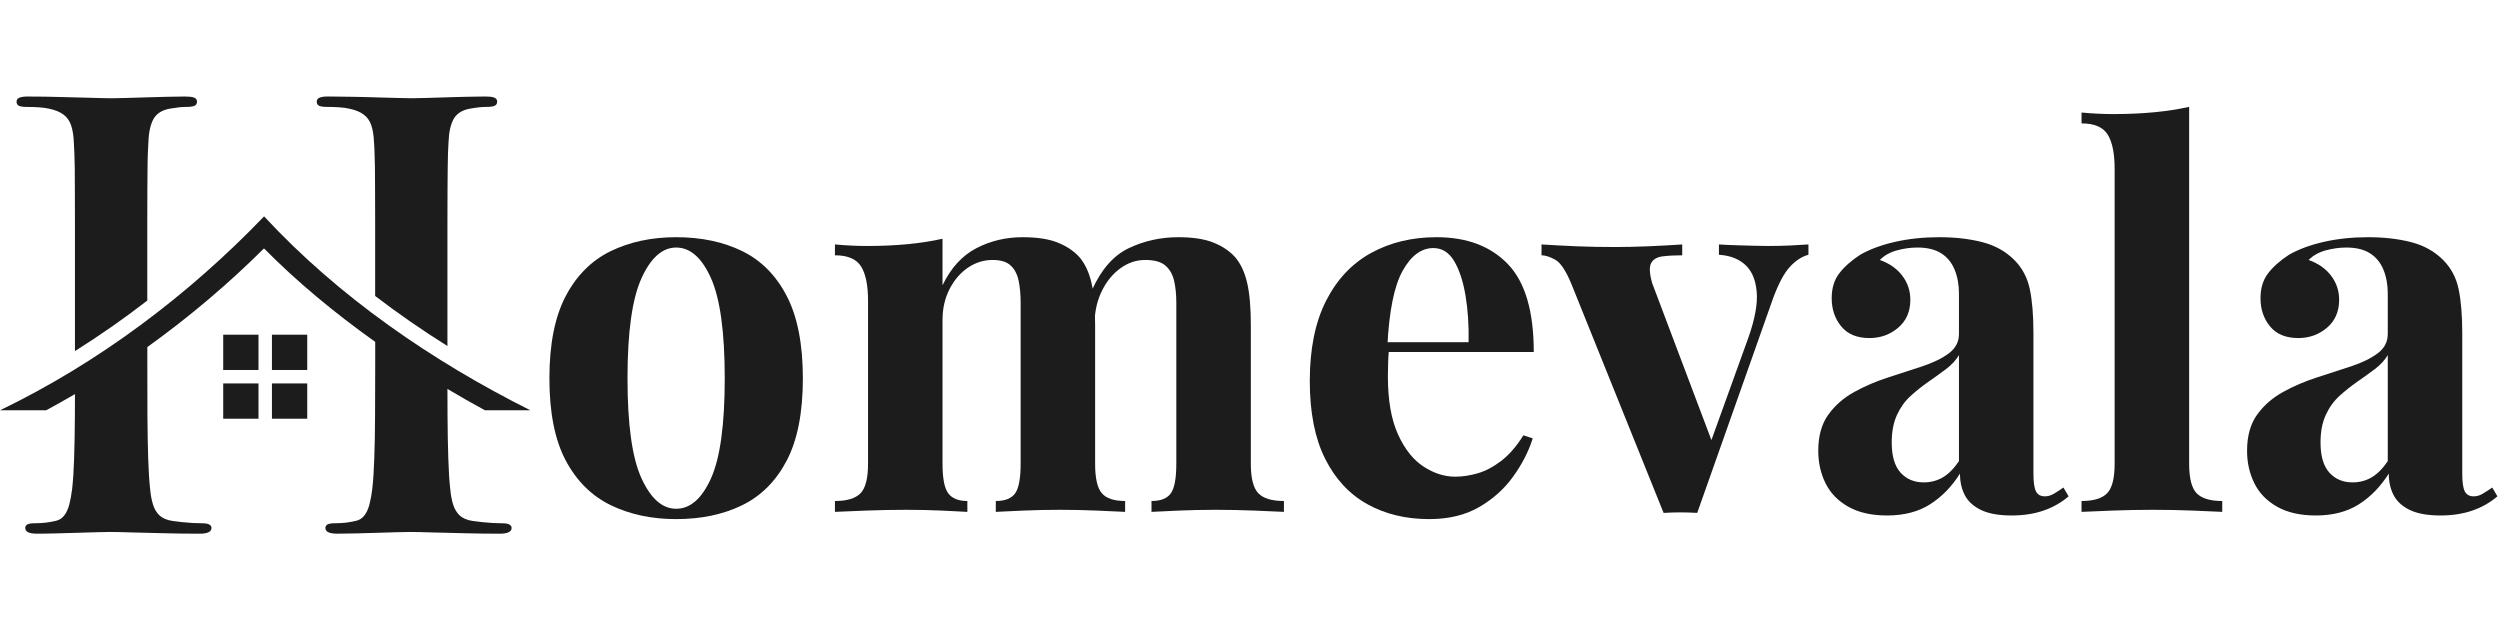
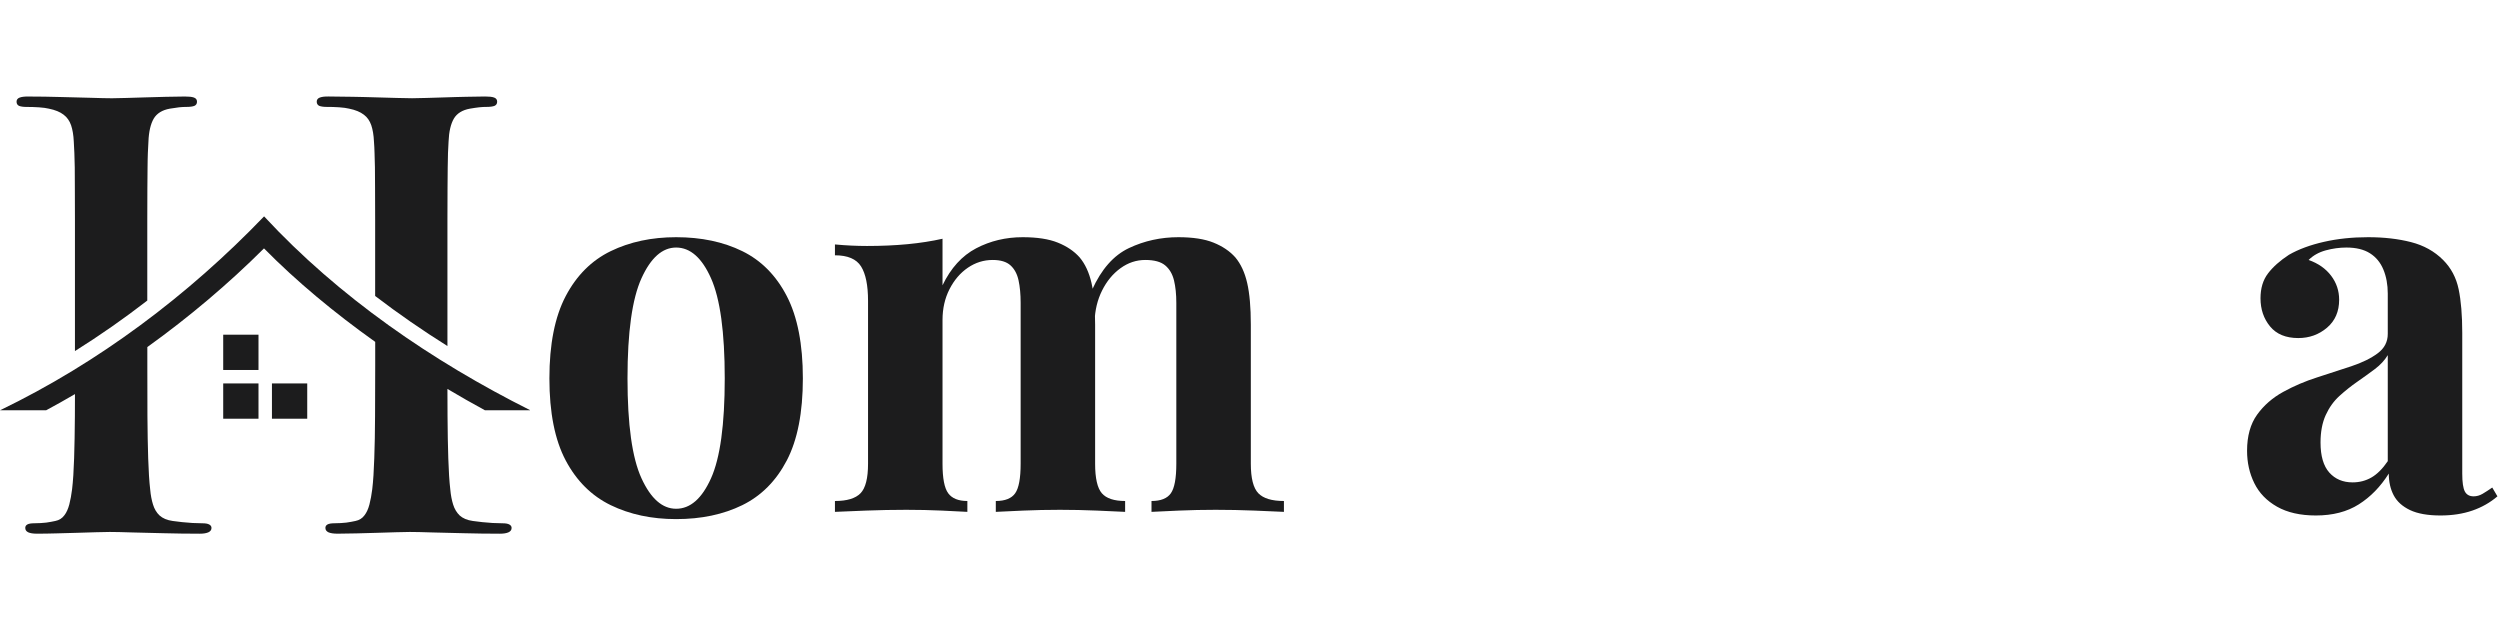
<svg xmlns="http://www.w3.org/2000/svg" version="1.0" preserveAspectRatio="xMidYMid meet" height="500" viewBox="0 0 1500 375" zoomAndPan="magnify" width="2000">
  <defs>
    <g />
    <clipPath id="b2e161a5ab">
      <path clip-rule="nonzero" d="M 9 57.867 L 119 57.867 L 119 211 L 9 211 Z M 9 57.867" />
    </clipPath>
    <clipPath id="04dfa92a86">
      <path clip-rule="nonzero" d="M 190 57.867 L 299 57.867 L 299 208 L 190 208 Z M 190 57.867" />
    </clipPath>
    <clipPath id="140b446e2d">
      <path clip-rule="nonzero" d="M 0 129 L 318 129 L 318 320.367 L 0 320.367 Z M 0 129" />
    </clipPath>
    <clipPath id="4883c24968">
      <rect height="375" y="0" width="1182" x="0" />
    </clipPath>
  </defs>
  <g clip-path="url(#b2e161a5ab)">
    <path fill-rule="evenodd" fill-opacity="1" d="M 88.371 180.336 L 88.371 131.691 C 88.371 124.293 88.371 118.043 88.426 113.016 C 88.426 108.047 88.48 103.82 88.535 100.469 C 88.535 97.113 88.648 94.227 88.715 91.797 L 89.059 84.977 C 89.293 78.961 90.387 74.336 92.238 71.16 C 94.086 68.039 97.328 66.012 101.898 65.199 C 103.98 64.852 105.832 64.562 107.449 64.383 C 109.062 64.207 110.566 64.148 111.961 64.148 C 114.043 64.148 115.605 63.918 116.641 63.516 C 117.688 63.047 118.199 62.188 118.199 61.031 C 118.199 59.816 117.621 59 116.406 58.543 C 115.191 58.078 113.344 57.91 110.914 57.91 C 107.504 57.91 103.68 57.965 99.523 58.09 C 95.414 58.145 91.254 58.32 87.09 58.434 C 82.922 58.543 79.109 58.668 75.633 58.777 C 72.168 58.891 69.336 58.957 67.184 58.957 C 63.941 58.957 59.664 58.836 54.227 58.668 C 48.785 58.488 42.891 58.32 36.418 58.211 C 29.941 58.031 23.578 57.922 17.219 57.922 C 14.789 57.863 12.992 58.098 11.777 58.555 C 10.562 59.012 9.93 59.828 9.93 61.043 C 9.93 62.199 10.453 63.07 11.434 63.527 C 12.469 63.926 13.918 64.16 15.824 64.16 C 18.363 64.16 20.859 64.219 23.402 64.395 C 25.887 64.562 27.914 64.863 29.352 65.207 C 33.109 65.965 36.062 67.18 38.145 68.797 C 40.23 70.355 41.734 72.496 42.656 75.16 C 43.527 77.758 44.105 81.055 44.273 84.988 L 44.621 91.809 C 44.676 94.238 44.797 97.125 44.852 100.48 C 44.852 103.832 44.91 108.055 44.91 113.027 C 44.965 118.051 44.965 124.305 44.965 131.703 L 44.965 210.645 C 59.93 201.262 74.406 191.133 88.371 180.336" fill="#1c1c1d" />
  </g>
  <g clip-path="url(#04dfa92a86)">
    <path fill-rule="evenodd" fill-opacity="1" d="M 225.035 113.004 C 225.09 118.031 225.09 124.281 225.09 131.68 L 225.09 177.582 C 239.055 188.27 253.562 198.277 268.461 207.613 L 268.461 131.68 C 268.461 124.281 268.461 118.031 268.52 113.004 C 268.52 108.035 268.574 103.812 268.629 100.457 L 268.797 91.785 L 269.141 84.965 C 269.375 78.949 270.469 74.324 272.328 71.148 C 274.18 68.027 277.422 66 281.992 65.188 C 284.074 64.84 285.926 64.551 287.539 64.375 C 289.156 64.195 290.66 64.141 292.055 64.141 C 294.137 64.141 295.699 63.906 296.734 63.504 C 297.77 63.035 298.293 62.18 298.293 61.02 C 298.293 59.805 297.715 58.992 296.5 58.535 C 295.285 58.066 293.438 57.898 291.008 57.898 C 287.598 57.898 283.773 57.953 279.672 58.078 C 275.504 58.133 271.348 58.312 267.18 58.422 L 255.727 58.77 C 252.258 58.879 249.418 58.945 247.277 58.945 C 244.906 58.945 241.84 58.891 238.141 58.77 C 234.496 58.656 230.328 58.535 225.828 58.422 C 221.312 58.312 216.578 58.133 211.719 58.078 C 206.859 57.965 202.059 57.898 197.32 57.898 C 194.891 57.844 193.098 58.078 191.883 58.535 C 190.668 58.992 190.035 59.805 190.035 61.02 C 190.035 62.18 190.559 63.047 191.539 63.504 C 192.574 63.906 194.023 64.141 195.93 64.141 C 198.469 64.141 200.965 64.195 203.508 64.375 C 205.992 64.539 208.02 64.84 209.457 65.188 C 213.211 65.945 216.164 67.16 218.25 68.773 C 220.391 70.336 221.836 72.473 222.762 75.137 C 223.633 77.734 224.211 81.031 224.379 84.965 C 224.547 87.105 224.668 89.426 224.723 91.785 C 224.836 94.215 224.891 97.102 224.957 100.457 C 224.98 103.812 225.035 108.023 225.035 113.004" fill="#1c1c1d" />
  </g>
  <g clip-path="url(#140b446e2d)">
    <path fill-rule="evenodd" fill-opacity="1" d="M 225.035 249.715 C 224.98 259.086 224.855 267.469 224.566 274.934 C 224.332 282.398 223.934 288.586 223.352 293.5 C 222.941 296.852 222.371 299.918 221.672 302.637 C 220.98 305.301 219.988 307.551 218.66 309.223 C 217.391 310.961 215.598 312.121 213.277 312.578 C 211.719 312.922 209.926 313.266 207.84 313.559 C 205.758 313.793 203.383 313.957 200.785 313.957 C 198.758 313.957 197.32 314.191 196.453 314.703 C 195.648 315.16 195.238 315.863 195.238 316.734 C 195.238 317.949 195.871 318.816 197.086 319.395 C 198.301 319.922 200.098 320.211 202.527 320.211 C 205.992 320.211 209.758 320.152 213.914 320.031 L 226.293 319.688 C 230.461 319.574 234.219 319.453 237.684 319.34 C 241.094 319.23 243.867 319.172 245.898 319.172 C 249.195 319.172 253.652 319.285 259.258 319.465 C 264.809 319.641 271.113 319.754 278.168 319.93 C 285.168 320.109 292.453 320.223 300.031 320.223 C 302.172 320.223 303.855 319.93 305.059 319.406 C 306.328 318.828 306.965 317.961 306.965 316.746 C 306.965 315.875 306.496 315.184 305.637 314.715 C 304.715 314.191 303.32 313.969 301.414 313.969 C 299.676 313.969 297.715 313.914 295.574 313.793 L 289.336 313.277 C 287.25 313.043 285.402 312.812 283.73 312.586 C 280.32 312.129 277.656 310.973 275.805 309.289 C 274.012 307.551 272.688 305.355 271.871 302.691 C 271.059 300.086 270.48 297.086 270.191 293.844 C 269.609 288.816 269.211 282.566 268.977 275.043 C 268.742 267.523 268.574 259.086 268.52 249.715 C 268.484 244.457 268.473 239.008 268.461 233.355 C 275.941 237.812 283.449 242.082 290.961 246.16 L 318.195 246.16 C 259.391 216.707 203.293 178.207 158.453 129.82 C 113.008 177.125 59.195 217.586 0.035 246.16 L 27.691 246.16 C 33.496 243.051 39.258 239.809 44.977 236.453 C 44.965 241 44.953 245.414 44.93 249.715 C 44.875 259.086 44.699 267.469 44.473 274.934 C 44.242 282.398 43.84 288.586 43.262 293.5 C 42.859 296.852 42.277 299.918 41.59 302.637 C 40.887 305.301 39.906 307.551 38.578 309.223 C 37.309 310.961 35.516 312.121 33.195 312.578 C 31.637 312.922 29.844 313.266 27.758 313.559 C 25.676 313.793 23.301 313.957 20.703 313.957 C 18.676 313.957 17.238 314.191 16.371 314.703 C 15.555 315.16 15.156 315.863 15.156 316.734 C 15.156 317.949 15.734 318.816 16.949 319.398 C 18.109 319.922 19.836 320.211 22.098 320.211 C 25.629 320.211 29.496 320.156 33.664 320.031 L 46.156 319.688 C 50.324 319.574 54.137 319.453 57.613 319.34 C 61.023 319.23 63.797 319.172 65.824 319.172 C 69.125 319.172 73.582 319.285 79.188 319.465 C 84.738 319.641 91.043 319.754 98.043 319.93 C 105.098 320.109 112.383 320.223 119.961 320.223 C 122.102 320.223 123.773 319.93 124.988 319.406 C 126.258 318.828 126.895 317.961 126.895 316.746 C 126.895 315.875 126.426 315.184 125.566 314.715 C 124.641 314.191 123.25 313.969 121.344 313.969 C 119.551 313.969 117.645 313.914 115.504 313.793 L 109.266 313.277 C 107.18 313.043 105.332 312.812 103.66 312.586 C 100.25 312.133 97.586 310.973 95.734 309.289 C 93.887 307.551 92.613 305.355 91.801 302.691 C 90.988 300.086 90.41 297.086 90.129 293.844 C 89.551 288.816 89.148 282.566 88.914 275.043 C 88.68 267.523 88.516 259.086 88.457 249.715 C 88.402 240.289 88.402 230.281 88.402 219.582 L 88.402 208.238 C 113.531 190.207 137.156 170.203 158.395 149.031 C 177.941 168.867 200.777 187.801 225.125 205.117 L 225.125 219.582 C 225.09 230.293 225.09 240.297 225.035 249.715" fill="#1c1c1d" />
  </g>
  <path fill-rule="evenodd" fill-opacity="1" d="M 133.926 200.816 L 155.098 200.816 L 155.098 221.988 L 133.926 221.988 Z M 133.926 200.816" fill="#1c1c1d" />
-   <path fill-rule="evenodd" fill-opacity="1" d="M 163.164 200.816 L 184.34 200.816 L 184.34 221.988 L 163.164 221.988 Z M 163.164 200.816" fill="#1c1c1d" />
  <path fill-rule="evenodd" fill-opacity="1" d="M 133.926 230.059 L 155.098 230.059 L 155.098 251.23 L 133.926 251.23 Z M 133.926 230.059" fill="#1c1c1d" />
  <path fill-rule="evenodd" fill-opacity="1" d="M 163.164 230.059 L 184.34 230.059 L 184.34 251.23 L 163.164 251.23 Z M 163.164 230.059" fill="#1c1c1d" />
  <g transform="matrix(1, 0, 0, 1, 318, 0)">
    <g clip-path="url(#4883c24968)">
      <g fill-opacity="1" fill="#1c1c1d">
        <g transform="translate(0.157, 307.117)">
          <g>
            <path d="M 87.516 -164.797 C 102.617 -164.797 115.859 -162.004 127.234 -156.422 C 138.617 -150.836 147.52 -141.836 153.938 -129.422 C 160.352 -117.004 163.562 -100.555 163.562 -80.078 C 163.562 -59.586 160.352 -43.188 153.938 -30.875 C 147.52 -18.57 138.617 -9.625 127.234 -4.031 C 115.859 1.551 102.617 4.344 87.516 4.344 C 72.828 4.344 59.738 1.551 48.25 -4.031 C 36.77 -9.625 27.77 -18.57 21.25 -30.875 C 14.738 -43.188 11.484 -59.586 11.484 -80.078 C 11.484 -100.555 14.738 -117.004 21.25 -129.422 C 27.77 -141.836 36.77 -150.836 48.25 -156.422 C 59.738 -162.004 72.828 -164.797 87.516 -164.797 Z M 87.516 -158.594 C 79.242 -158.594 72.312 -152.438 66.719 -140.125 C 61.133 -127.812 58.344 -107.797 58.344 -80.078 C 58.344 -52.348 61.133 -32.379 66.719 -20.172 C 72.312 -7.961 79.242 -1.859 87.516 -1.859 C 96.004 -1.859 102.988 -7.961 108.469 -20.172 C 113.945 -32.379 116.688 -52.348 116.688 -80.078 C 116.688 -107.797 113.945 -127.812 108.469 -140.125 C 102.988 -152.438 96.004 -158.594 87.516 -158.594 Z M 87.516 -158.594" />
          </g>
        </g>
      </g>
      <g fill-opacity="1" fill="#1c1c1d">
        <g transform="translate(175.511, 307.117)">
          <g>
            <path d="M 120.109 -164.797 C 128.797 -164.797 135.828 -163.707 141.203 -161.531 C 146.586 -159.363 150.938 -156.422 154.25 -152.703 C 157.562 -148.766 159.941 -143.641 161.391 -137.328 C 162.836 -131.023 163.562 -122.695 163.562 -112.344 L 163.562 -28.859 C 163.562 -20.172 164.906 -14.273 167.594 -11.172 C 170.281 -8.066 174.938 -6.516 181.562 -6.516 L 181.562 0 C 177.832 -0.207 172.191 -0.461 164.641 -0.766 C 157.086 -1.078 149.691 -1.234 142.453 -1.234 C 135.004 -1.234 127.66 -1.078 120.422 -0.766 C 113.18 -0.461 107.695 -0.207 103.969 0 L 103.969 -6.516 C 109.551 -6.516 113.43 -8.066 115.609 -11.172 C 117.785 -14.273 118.875 -20.172 118.875 -28.859 L 118.875 -125.391 C 118.875 -130.555 118.457 -135.051 117.625 -138.875 C 116.801 -142.707 115.195 -145.707 112.812 -147.875 C 110.438 -150.051 106.867 -151.141 102.109 -151.141 C 96.723 -151.141 91.754 -149.586 87.203 -146.484 C 82.66 -143.379 78.988 -139.086 76.188 -133.609 C 73.395 -128.129 72 -121.973 72 -115.141 L 72 -28.859 C 72 -20.172 73.133 -14.273 75.406 -11.172 C 77.688 -8.066 81.52 -6.516 86.906 -6.516 L 86.906 0 C 83.594 -0.207 78.469 -0.461 71.531 -0.766 C 64.602 -1.078 57.52 -1.234 50.281 -1.234 C 42.414 -1.234 34.344 -1.078 26.062 -0.766 C 17.789 -0.461 11.586 -0.207 7.453 0 L 7.453 -6.516 C 14.691 -6.516 19.812 -8.066 22.812 -11.172 C 25.812 -14.273 27.312 -20.172 27.312 -28.859 L 27.312 -126.625 C 27.312 -135.938 25.914 -142.816 23.125 -147.266 C 20.332 -151.711 15.109 -153.938 7.453 -153.938 L 7.453 -160.453 C 14.066 -159.836 20.477 -159.531 26.688 -159.531 C 35.375 -159.531 43.492 -159.891 51.047 -160.609 C 58.598 -161.336 65.582 -162.426 72 -163.875 L 72 -135.938 C 76.969 -146.281 83.691 -153.676 92.172 -158.125 C 100.66 -162.57 109.973 -164.797 120.109 -164.797 Z M 213.531 -164.797 C 222.219 -164.797 229.25 -163.707 234.625 -161.531 C 240.008 -159.363 244.359 -156.422 247.672 -152.703 C 250.973 -148.766 253.348 -143.641 254.797 -137.328 C 256.254 -131.023 256.984 -122.695 256.984 -112.344 L 256.984 -28.859 C 256.984 -20.172 258.484 -14.273 261.484 -11.172 C 264.484 -8.066 269.602 -6.516 276.844 -6.516 L 276.844 0 C 272.906 -0.207 267.004 -0.461 259.141 -0.766 C 251.285 -1.078 243.531 -1.234 235.875 -1.234 C 228.426 -1.234 221.078 -1.078 213.828 -0.766 C 206.586 -0.461 201.109 -0.207 197.391 0 L 197.391 -6.516 C 202.973 -6.516 206.848 -8.066 209.016 -11.172 C 211.191 -14.273 212.281 -20.172 212.281 -28.859 L 212.281 -125.391 C 212.281 -130.555 211.816 -135.051 210.891 -138.875 C 209.961 -142.707 208.203 -145.707 205.609 -147.875 C 203.023 -150.051 199.047 -151.141 193.672 -151.141 C 188.285 -151.141 183.316 -149.484 178.766 -146.172 C 174.211 -142.867 170.539 -138.422 167.75 -132.828 C 164.957 -127.242 163.457 -121.039 163.25 -114.219 L 161.703 -133.141 C 167.285 -145.555 174.68 -153.938 183.891 -158.281 C 193.098 -162.625 202.977 -164.797 213.531 -164.797 Z M 213.531 -164.797" />
          </g>
        </g>
      </g>
      <g fill-opacity="1" fill="#1c1c1d">
        <g transform="translate(456.386, 307.117)">
          <g>
-             <path d="M 87.516 -164.797 C 105.723 -164.797 120 -159.414 130.344 -148.656 C 140.695 -137.906 145.875 -120.32 145.875 -95.906 L 43.766 -95.906 L 43.141 -101.797 L 106.766 -101.797 C 106.973 -111.93 106.352 -121.289 104.906 -129.875 C 103.457 -138.469 101.18 -145.348 98.078 -150.516 C 94.973 -155.691 90.832 -158.281 85.656 -158.281 C 78.414 -158.281 72.258 -153.727 67.188 -144.625 C 62.125 -135.52 59.07 -120.414 58.031 -99.312 L 58.969 -97.453 C 58.758 -94.973 58.602 -92.383 58.5 -89.688 C 58.395 -87 58.344 -84.207 58.344 -81.312 C 58.344 -67.039 60.359 -55.453 64.391 -46.547 C 68.43 -37.648 73.555 -31.188 79.766 -27.156 C 85.973 -23.125 92.281 -21.109 98.688 -21.109 C 103.039 -21.109 107.539 -21.781 112.188 -23.125 C 116.844 -24.469 121.551 -26.945 126.312 -30.562 C 131.07 -34.188 135.52 -39.312 139.656 -45.938 L 145.25 -44.078 C 142.77 -36.211 138.836 -28.555 133.453 -21.109 C 128.078 -13.66 121.25 -7.555 112.969 -2.797 C 104.695 1.961 94.766 4.344 83.172 4.344 C 69.109 4.344 56.695 1.344 45.938 -4.656 C 35.176 -10.656 26.742 -19.758 20.641 -31.969 C 14.535 -44.176 11.484 -59.691 11.484 -78.516 C 11.484 -97.766 14.738 -113.801 21.25 -126.625 C 27.77 -139.457 36.77 -149.023 48.25 -155.328 C 59.738 -161.641 72.828 -164.797 87.516 -164.797 Z M 87.516 -164.797" />
-           </g>
+             </g>
        </g>
      </g>
      <g fill-opacity="1" fill="#1c1c1d">
        <g transform="translate(609.704, 307.117)">
          <g>
-             <path d="M 157.359 -160.453 L 157.359 -154.25 C 153.422 -153.219 149.691 -150.785 146.172 -146.953 C 142.66 -143.129 139.25 -136.664 135.938 -127.562 L 90.625 0.625 C 87.312 0.414 83.945 0.312 80.531 0.312 C 77.125 0.312 73.766 0.414 70.453 0.625 L 15.203 -136.562 C 11.891 -144.625 8.629 -149.535 5.422 -151.297 C 2.223 -153.055 -0.516 -153.938 -2.797 -153.938 L -2.797 -160.453 C 3.828 -160.035 10.707 -159.672 17.844 -159.359 C 24.977 -159.055 32.789 -158.906 41.281 -158.906 C 47.695 -158.906 54.473 -159.055 61.609 -159.359 C 68.742 -159.672 75.414 -160.035 81.625 -160.453 L 81.625 -153.938 C 77.281 -153.938 73.398 -153.727 69.984 -153.312 C 66.566 -152.906 64.238 -151.562 63 -149.281 C 61.758 -147.008 61.969 -142.973 63.625 -137.172 L 99.938 -40.969 L 96.828 -36.625 L 121.344 -104.594 C 125.281 -115.758 126.938 -124.91 126.312 -132.047 C 125.695 -139.191 123.422 -144.57 119.484 -148.188 C 115.555 -151.812 110.281 -153.832 103.656 -154.25 L 103.656 -160.453 C 106.758 -160.242 110.117 -160.086 113.734 -159.984 C 117.359 -159.879 120.879 -159.773 124.297 -159.672 C 127.711 -159.578 130.766 -159.531 133.453 -159.531 C 137.586 -159.531 141.93 -159.629 146.484 -159.828 C 151.035 -160.035 154.66 -160.242 157.359 -160.453 Z M 157.359 -160.453" />
-           </g>
+             </g>
        </g>
      </g>
      <g fill-opacity="1" fill="#1c1c1d">
        <g transform="translate(763.952, 307.117)">
          <g>
-             <path d="M 50.281 2.172 C 40.969 2.172 33.207 0.414 27 -3.094 C 20.789 -6.613 16.238 -11.32 13.344 -17.219 C 10.445 -23.113 9 -29.582 9 -36.625 C 9 -45.52 11.016 -52.758 15.047 -58.344 C 19.086 -63.938 24.312 -68.488 30.719 -72 C 37.133 -75.52 43.91 -78.414 51.047 -80.688 C 58.191 -82.969 65.02 -85.191 71.531 -87.359 C 78.051 -89.535 83.328 -92.125 87.359 -95.125 C 91.398 -98.125 93.422 -102.004 93.422 -106.766 L 93.422 -130.969 C 93.422 -136.352 92.539 -141.164 90.781 -145.406 C 89.02 -149.645 86.328 -152.898 82.703 -155.172 C 79.086 -157.453 74.383 -158.594 68.594 -158.594 C 64.445 -158.594 60.305 -158.023 56.172 -156.891 C 52.035 -155.754 48.625 -153.836 45.938 -151.141 C 51.727 -149.078 56.227 -145.922 59.438 -141.672 C 62.645 -137.43 64.25 -132.625 64.25 -127.25 C 64.25 -120.207 61.816 -114.617 56.953 -110.484 C 52.086 -106.348 46.344 -104.281 39.719 -104.281 C 32.27 -104.281 26.629 -106.609 22.797 -111.266 C 18.973 -115.922 17.062 -121.555 17.062 -128.172 C 17.062 -134.172 18.562 -139.133 21.562 -143.062 C 24.562 -147 28.754 -150.727 34.141 -154.25 C 39.93 -157.562 46.91 -160.145 55.078 -162 C 63.254 -163.863 72.102 -164.797 81.625 -164.797 C 91.145 -164.797 99.734 -163.812 107.391 -161.844 C 115.047 -159.883 121.457 -156.316 126.625 -151.141 C 131.383 -146.379 134.488 -140.535 135.938 -133.609 C 137.383 -126.68 138.109 -117.941 138.109 -107.391 L 138.109 -22.969 C 138.109 -17.789 138.625 -14.219 139.656 -12.25 C 140.695 -10.289 142.457 -9.312 144.938 -9.312 C 146.801 -9.312 148.609 -9.828 150.359 -10.859 C 152.117 -11.898 154.035 -13.145 156.109 -14.594 L 159.219 -9.312 C 154.875 -5.582 149.852 -2.734 144.156 -0.766 C 138.469 1.191 132.109 2.172 125.078 2.172 C 117.422 2.172 111.316 1.086 106.766 -1.078 C 102.211 -3.254 98.953 -6.203 96.984 -9.922 C 95.016 -13.648 94.031 -18 94.031 -22.969 C 89.07 -15.102 83.07 -8.945 76.031 -4.5 C 69 -0.051 60.414 2.172 50.281 2.172 Z M 72.312 -17.688 C 76.445 -17.688 80.223 -18.672 83.641 -20.641 C 87.055 -22.609 90.316 -25.867 93.422 -30.422 L 93.422 -94.031 C 91.555 -90.938 88.969 -88.145 85.656 -85.656 C 82.344 -83.176 78.82 -80.641 75.094 -78.047 C 71.375 -75.461 67.805 -72.617 64.391 -69.516 C 60.984 -66.41 58.242 -62.582 56.172 -58.031 C 54.109 -53.477 53.078 -48 53.078 -41.594 C 53.078 -33.52 54.832 -27.516 58.344 -23.578 C 61.863 -19.648 66.52 -17.688 72.312 -17.688 Z M 72.312 -17.688" />
-           </g>
+             </g>
        </g>
      </g>
      <g fill-opacity="1" fill="#1c1c1d">
        <g transform="translate(924.719, 307.117)">
          <g>
-             <path d="M 70.766 -243.016 L 70.766 -28.859 C 70.766 -20.172 72.266 -14.273 75.266 -11.172 C 78.266 -8.066 83.383 -6.516 90.625 -6.516 L 90.625 0 C 86.695 -0.207 80.801 -0.461 72.938 -0.766 C 65.07 -1.078 57.102 -1.234 49.031 -1.234 C 40.969 -1.234 32.848 -1.078 24.672 -0.766 C 16.504 -0.461 10.348 -0.207 6.203 0 L 6.203 -6.516 C 13.441 -6.516 18.562 -8.066 21.562 -11.172 C 24.562 -14.273 26.062 -20.172 26.062 -28.859 L 26.062 -205.766 C 26.062 -215.078 24.664 -221.957 21.875 -226.406 C 19.082 -230.852 13.859 -233.078 6.203 -233.078 L 6.203 -239.594 C 12.828 -238.977 19.242 -238.672 25.453 -238.672 C 33.93 -238.672 42 -239.031 49.656 -239.75 C 57.312 -240.477 64.348 -241.566 70.766 -243.016 Z M 70.766 -243.016" />
-           </g>
+             </g>
        </g>
      </g>
      <g fill-opacity="1" fill="#1c1c1d">
        <g transform="translate(1021.24, 307.117)">
          <g>
            <path d="M 50.281 2.172 C 40.969 2.172 33.207 0.414 27 -3.094 C 20.789 -6.613 16.238 -11.32 13.344 -17.219 C 10.445 -23.113 9 -29.582 9 -36.625 C 9 -45.52 11.016 -52.758 15.047 -58.344 C 19.086 -63.938 24.312 -68.488 30.719 -72 C 37.133 -75.52 43.91 -78.414 51.047 -80.688 C 58.191 -82.969 65.02 -85.191 71.531 -87.359 C 78.051 -89.535 83.328 -92.125 87.359 -95.125 C 91.398 -98.125 93.422 -102.004 93.422 -106.766 L 93.422 -130.969 C 93.422 -136.352 92.539 -141.164 90.781 -145.406 C 89.02 -149.645 86.328 -152.898 82.703 -155.172 C 79.086 -157.453 74.383 -158.594 68.594 -158.594 C 64.445 -158.594 60.305 -158.023 56.172 -156.891 C 52.035 -155.754 48.625 -153.836 45.938 -151.141 C 51.727 -149.078 56.227 -145.922 59.438 -141.672 C 62.645 -137.43 64.25 -132.625 64.25 -127.25 C 64.25 -120.207 61.816 -114.617 56.953 -110.484 C 52.086 -106.348 46.344 -104.281 39.719 -104.281 C 32.27 -104.281 26.629 -106.609 22.797 -111.266 C 18.973 -115.922 17.062 -121.555 17.062 -128.172 C 17.062 -134.172 18.562 -139.133 21.562 -143.062 C 24.562 -147 28.754 -150.727 34.141 -154.25 C 39.93 -157.562 46.91 -160.145 55.078 -162 C 63.254 -163.863 72.102 -164.797 81.625 -164.797 C 91.145 -164.797 99.734 -163.812 107.391 -161.844 C 115.047 -159.883 121.457 -156.316 126.625 -151.141 C 131.383 -146.379 134.488 -140.535 135.938 -133.609 C 137.383 -126.68 138.109 -117.941 138.109 -107.391 L 138.109 -22.969 C 138.109 -17.789 138.625 -14.219 139.656 -12.25 C 140.695 -10.289 142.457 -9.312 144.938 -9.312 C 146.801 -9.312 148.609 -9.828 150.359 -10.859 C 152.117 -11.898 154.035 -13.145 156.109 -14.594 L 159.219 -9.312 C 154.875 -5.582 149.852 -2.734 144.156 -0.766 C 138.469 1.191 132.109 2.172 125.078 2.172 C 117.422 2.172 111.316 1.086 106.766 -1.078 C 102.211 -3.254 98.953 -6.203 96.984 -9.922 C 95.016 -13.648 94.031 -18 94.031 -22.969 C 89.07 -15.102 83.07 -8.945 76.031 -4.5 C 69 -0.051 60.414 2.172 50.281 2.172 Z M 72.312 -17.688 C 76.445 -17.688 80.223 -18.672 83.641 -20.641 C 87.055 -22.609 90.316 -25.867 93.422 -30.422 L 93.422 -94.031 C 91.555 -90.938 88.969 -88.145 85.656 -85.656 C 82.344 -83.176 78.82 -80.641 75.094 -78.047 C 71.375 -75.461 67.805 -72.617 64.391 -69.516 C 60.984 -66.41 58.242 -62.582 56.172 -58.031 C 54.109 -53.477 53.078 -48 53.078 -41.594 C 53.078 -33.52 54.832 -27.516 58.344 -23.578 C 61.863 -19.648 66.52 -17.688 72.312 -17.688 Z M 72.312 -17.688" />
          </g>
        </g>
      </g>
    </g>
  </g>
</svg>